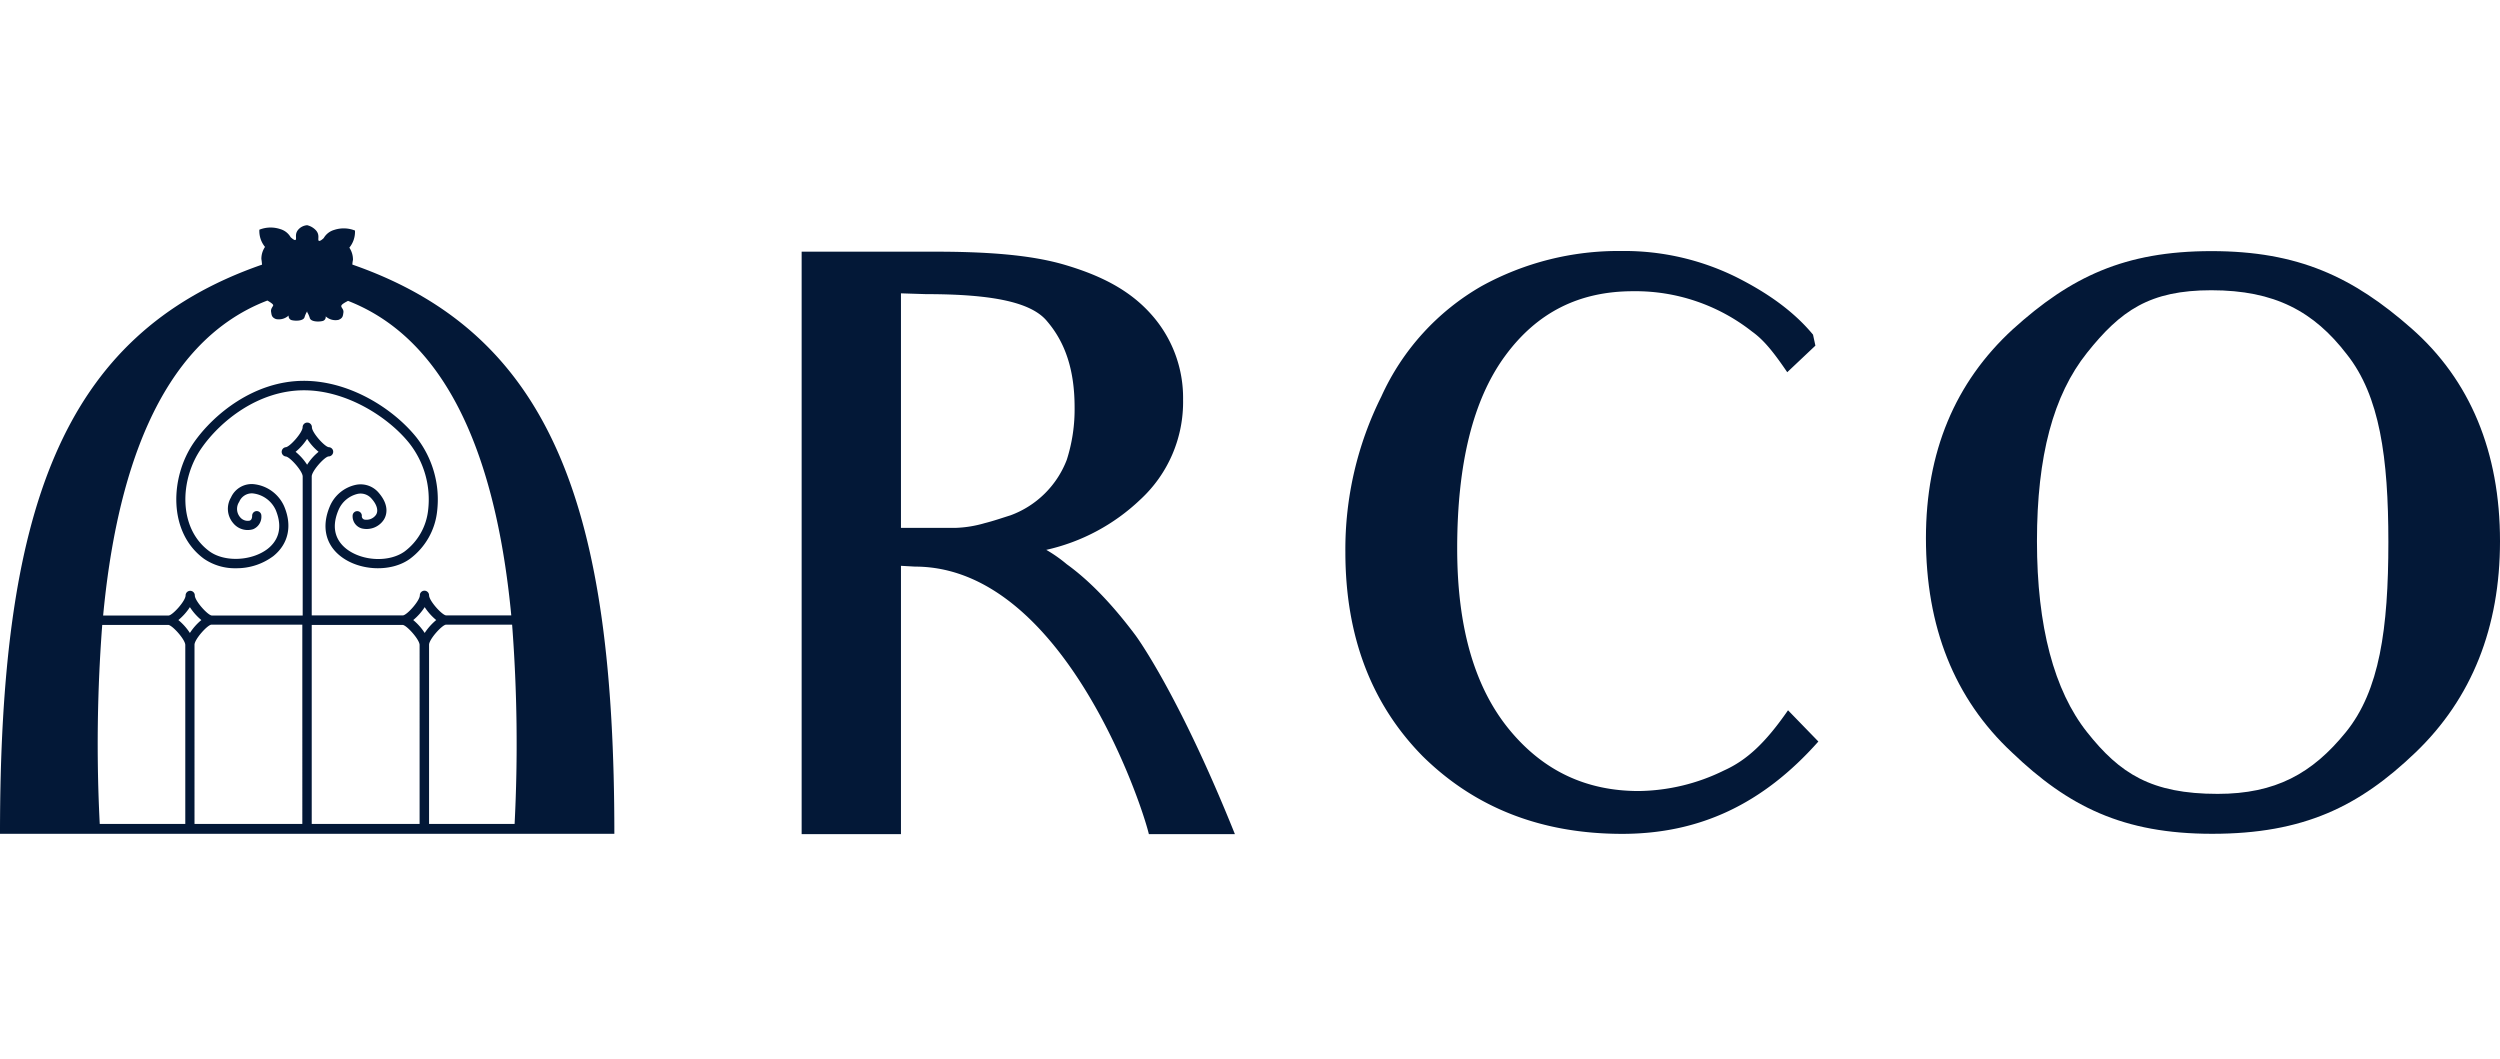
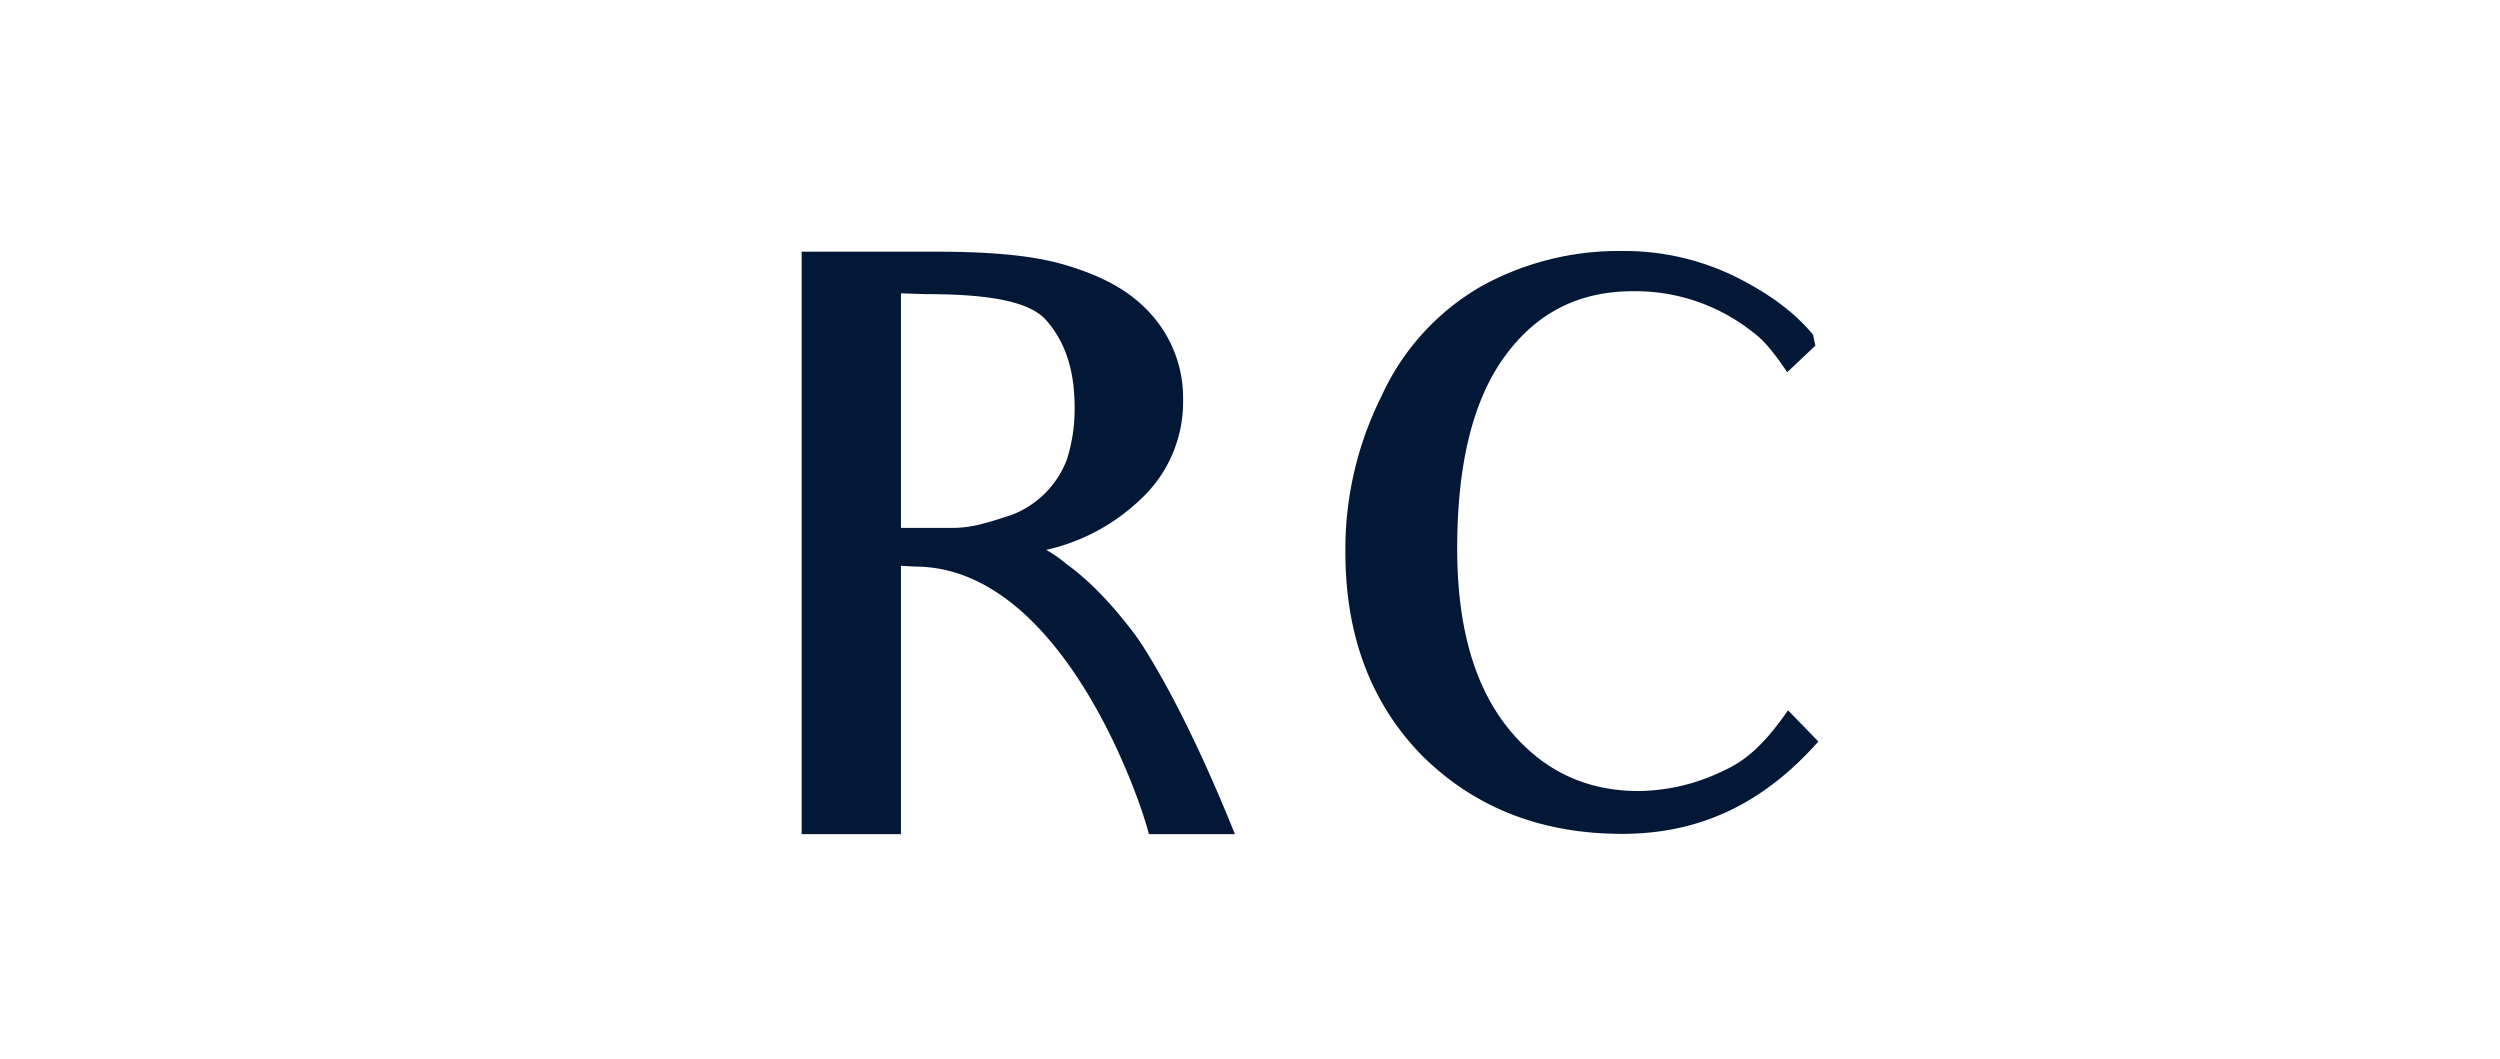
<svg xmlns="http://www.w3.org/2000/svg" viewBox="0 0 412.06 174.56">
  <defs>
    <style>.cls-1{fill:#031837;}.cls-2{fill:none;}</style>
  </defs>
  <title>Arco-Logo-Horizontal-no spacing</title>
  <g id="Layer_2" data-name="Layer 2">
    <g id="Layer_1-2" data-name="Layer 1">
      <path class="cls-1" d="M175.83,93c3.22,2.32,7,5.93,11.34,11.73,0,0,7,9.41,16.37,32.75H189.36c-1.29-5.42-14.31-44.09-38.54-44.09l-2.32-.13v44.22H132.13v-96h21.78c8.77,0,16,.51,21.66,2.19s10.44,4,14.05,8A20.63,20.63,0,0,1,195,65.88a21.85,21.85,0,0,1-7.09,16.5,32.82,32.82,0,0,1-15.46,8.25A23.18,23.18,0,0,1,175.83,93ZM152.62,48.48l-4.12-.13V87h9.15a19.24,19.24,0,0,0,4.64-.77c1.55-.39,3-.9,4.26-1.29a15.75,15.75,0,0,0,9.28-9.15,27.23,27.23,0,0,0,1.29-8.64c0-6.19-1.55-10.7-4.52-14.18C170,49.77,163.45,48.48,152.62,48.48Z" />
      <path class="cls-1" d="M234.51,124.66Q221.75,111.72,221.75,91a56.33,56.33,0,0,1,5.93-25.65,39.93,39.93,0,0,1,16.5-18.18,46.77,46.77,0,0,1,23.07-5.8,41.69,41.69,0,0,1,18.82,4.25c5.42,2.71,9.67,5.8,12.76,9.54l.39,1.81-4.64,4.38c-2.45-3.61-4-5.41-5.8-6.7A31.07,31.07,0,0,0,269.19,48c-8.9,0-15.86,3.48-21.14,10.7s-7.87,17.79-7.87,31.71c0,13.28,3,23.08,8.64,29.91s12.76,10.06,21.27,10.06A32.58,32.58,0,0,0,284.14,127c3.74-1.68,6.83-4.52,10.57-9.93l5,5.15c-9.16,10.32-19.6,15.22-32.36,15.22Q247.48,137.43,234.51,124.66Z" />
-       <path class="cls-1" d="M364.62,137.43c-14.7,0-23.72-4.52-33-13.41-9.54-8.9-14.18-20.75-14.18-35.32q0-21.27,14.31-34.42c9.54-8.64,18.43-12.89,32.74-12.89s23.33,4.25,33,12.76,14.57,20.37,14.57,35.06c0,14.19-4.64,25.91-13.92,34.81S379.7,137.43,364.62,137.43Zm-.13-89.59c-10.18,0-14.95,3.35-20.5,10.31s-8.25,17-8.25,31.06,2.84,24.63,8.25,31.46,10.58,10.18,21.53,10.18c9.54,0,15.6-3.35,21.14-10.18s7-17,7-31.33c0-13.92-1.42-24.1-6.84-30.93C381.38,51.32,374.93,47.84,364.49,47.84Z" />
-       <path class="cls-1" d="M33.62,92.1a9,9,0,0,0,5.28,1.56,10.09,10.09,0,0,0,6.15-2c2.49-2,3.15-5,1.79-8.2a6.18,6.18,0,0,0-5.14-3.67A3.74,3.74,0,0,0,38.07,82a3.64,3.64,0,0,0,.37,4.23,3.07,3.07,0,0,0,3.27,1A2.22,2.22,0,0,0,43.08,85a.76.76,0,0,0-1.52,0c0,.66-.3.77-.4.81a1.61,1.61,0,0,1-1.59-.57,2.1,2.1,0,0,1-.14-2.53,2.25,2.25,0,0,1,2.21-1.39,4.73,4.73,0,0,1,3.8,2.73c1.39,3.35.05,5.34-1.33,6.42-2.6,2-7.08,2.23-9.59.4-5.22-3.82-4.89-11.9-1.31-17,3.06-4.41,9.32-9.54,16.9-9.54,7.11,0,14,4.52,17.35,8.72a15,15,0,0,1,3.11,11,9.84,9.84,0,0,1-3.86,6.83c-2.53,1.84-7,1.64-9.64-.43-1.36-1.08-2.69-3.06-1.28-6.38A4.55,4.55,0,0,1,59,81.39a2.38,2.38,0,0,1,2.27.83c.89,1,1.13,2,.7,2.64a1.93,1.93,0,0,1-1.91.78.57.57,0,0,1-.42-.63.76.76,0,1,0-1.52,0,2.07,2.07,0,0,0,1.52,2.09,3.39,3.39,0,0,0,3.61-1.42c.39-.6,1.08-2.25-.83-4.46a3.9,3.9,0,0,0-3.66-1.33,6,6,0,0,0-4.4,3.58c-1.37,3.24-.74,6.22,1.74,8.18,3.14,2.49,8.4,2.7,11.48.45a11.28,11.28,0,0,0,4.47-7.85,16.62,16.62,0,0,0-3.43-12.18c-3.72-4.63-10.89-9.3-18.54-9.3-8.17,0-14.88,5.5-18.15,10.2C28,78.71,27.69,87.76,33.62,92.1Z" />
-       <path class="cls-1" d="M58.08,43.61c0-.29.06-.57.1-.79a3.53,3.53,0,0,0-.6-2A4.13,4.13,0,0,0,58.51,38a5,5,0,0,0-3.44-.1,2.9,2.9,0,0,0-1.71,1.34c-.38.37-.82.65-.88.33s.18-.93-.39-1.59a2.89,2.89,0,0,0-1.46-.86,2.16,2.16,0,0,0-1.46.72c-.57.66-.32,1.26-.39,1.59s-.5,0-.88-.34a2.9,2.9,0,0,0-1.71-1.33,5,5,0,0,0-3.44.1,4.14,4.14,0,0,0,.93,2.84,3.5,3.5,0,0,0-.6,2c.05.25.08.58.11.92C9.82,55.2,0,84.55,0,137.43H101.26C101.26,84.55,91.44,55.21,58.08,43.61Zm-14,5.93c.38.22.95.57.95.77s-.44.53-.35,1.08.09.92.8,1.2A2.38,2.38,0,0,0,47.58,52a.67.67,0,0,0,.51.77c.63.16,1.9.14,2.1-.47a4.32,4.32,0,0,1,.44-1v.14a4.32,4.32,0,0,1,.44,1c.2.61,1.47.63,2.1.47a.67.67,0,0,0,.51-.77,2.38,2.38,0,0,0,2.12.58c.71-.28.72-.65.8-1.2s-.35-.77-.35-1.07.75-.66,1.11-.86c18.17,7.08,24.79,29.62,26.91,51.84H73.51c-.69-.08-2.79-2.42-2.79-3.31a.76.76,0,1,0-1.52,0c0,.9-2.1,3.24-2.77,3.31H51.38V78.53c0-.89,2.1-3.23,2.77-3.3a.77.77,0,0,0,.77-.76.75.75,0,0,0-.73-.76h0c-.68-.07-2.78-2.41-2.78-3.3a.76.76,0,0,0-.76-.76.77.77,0,0,0-.77.76c0,.89-2.1,3.23-2.77,3.3a.77.77,0,0,0,0,1.53h0c.69.07,2.78,2.41,2.78,3.3v22.91h-15c-.68-.08-2.78-2.42-2.78-3.31a.76.76,0,0,0-1.52,0c0,.9-2.11,3.24-2.78,3.31H17C19.11,79.16,25.77,56.56,44.06,49.54ZM31.3,104.33a9.47,9.47,0,0,0-1.9-2.13,9.47,9.47,0,0,0,1.9-2.13,9.2,9.2,0,0,0,1.89,2.13A9.2,9.2,0,0,0,31.3,104.33Zm.76,1.94c0-.89,2.1-3.24,2.77-3.31h15V135.8H32.06ZM51.38,103h15c.68.08,2.78,2.42,2.78,3.31V135.8H51.38ZM70,104.33a9.2,9.2,0,0,0-1.89-2.13A9.2,9.2,0,0,0,70,100.07a9.47,9.47,0,0,0,1.9,2.13A9.47,9.47,0,0,0,70,104.33ZM50.62,76.6a9.06,9.06,0,0,0-1.9-2.13,9.47,9.47,0,0,0,1.9-2.13,9.2,9.2,0,0,0,1.89,2.13A8.81,8.81,0,0,0,50.62,76.6ZM16.44,135.8A258.91,258.91,0,0,1,16.85,103h10.9c.69.08,2.79,2.42,2.79,3.31V135.8Zm54.28,0V106.27c0-.89,2.11-3.24,2.78-3.31l.08,0,.09,0H84.41a258.91,258.91,0,0,1,.41,32.84Z" />
      <rect class="cls-2" width="412.06" height="174.56" />
    </g>
  </g>
</svg>